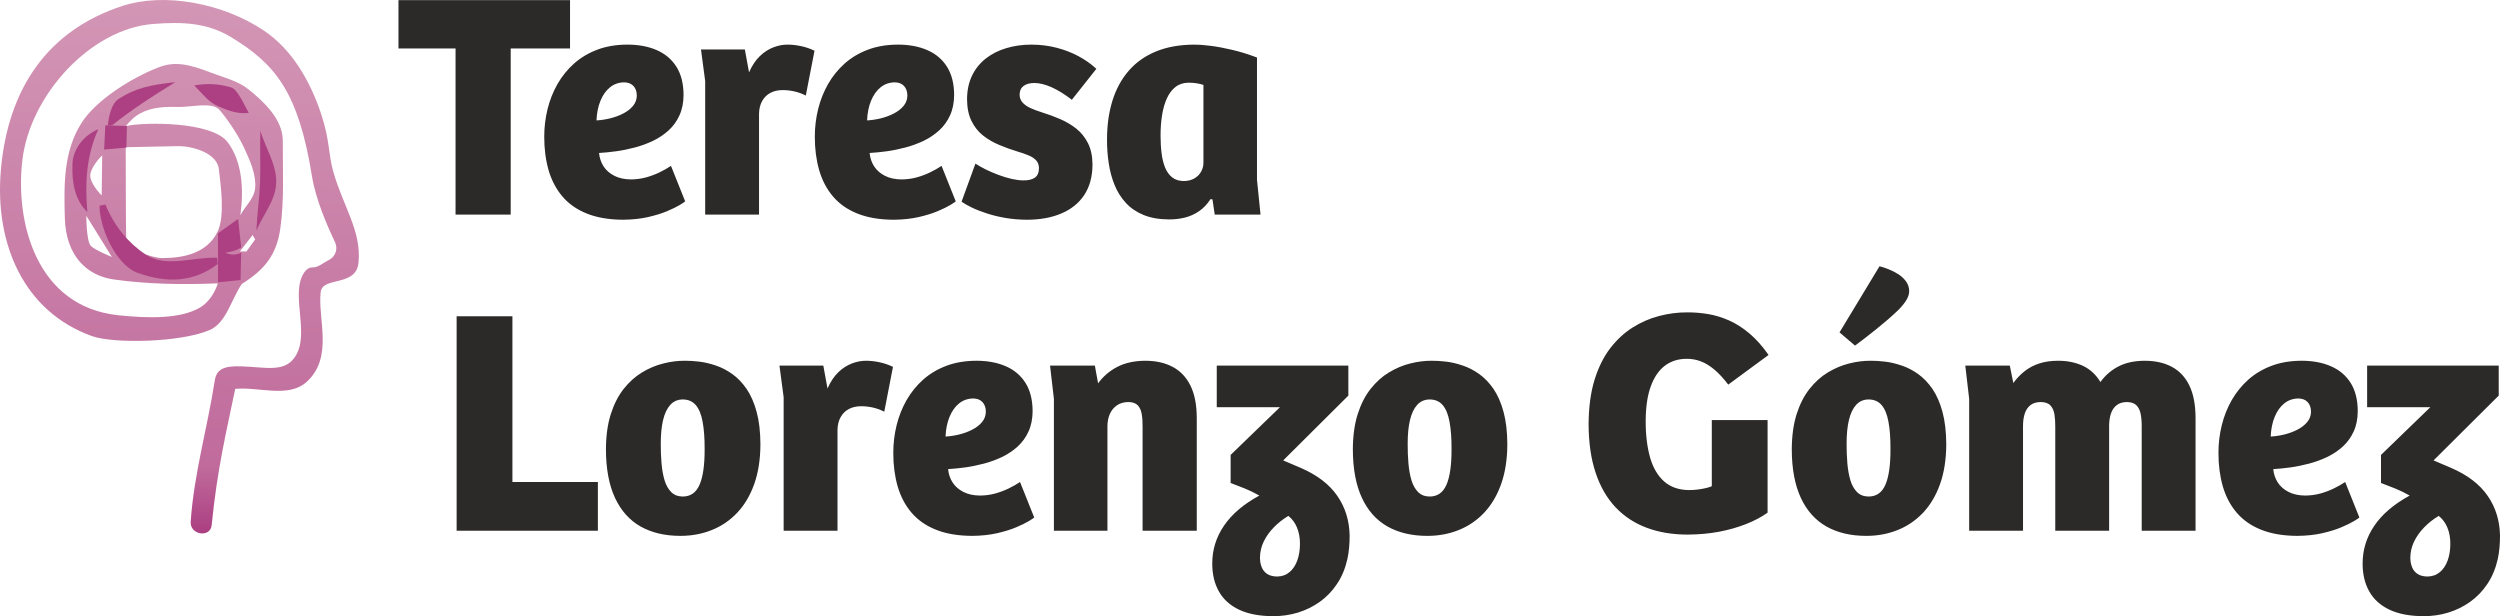
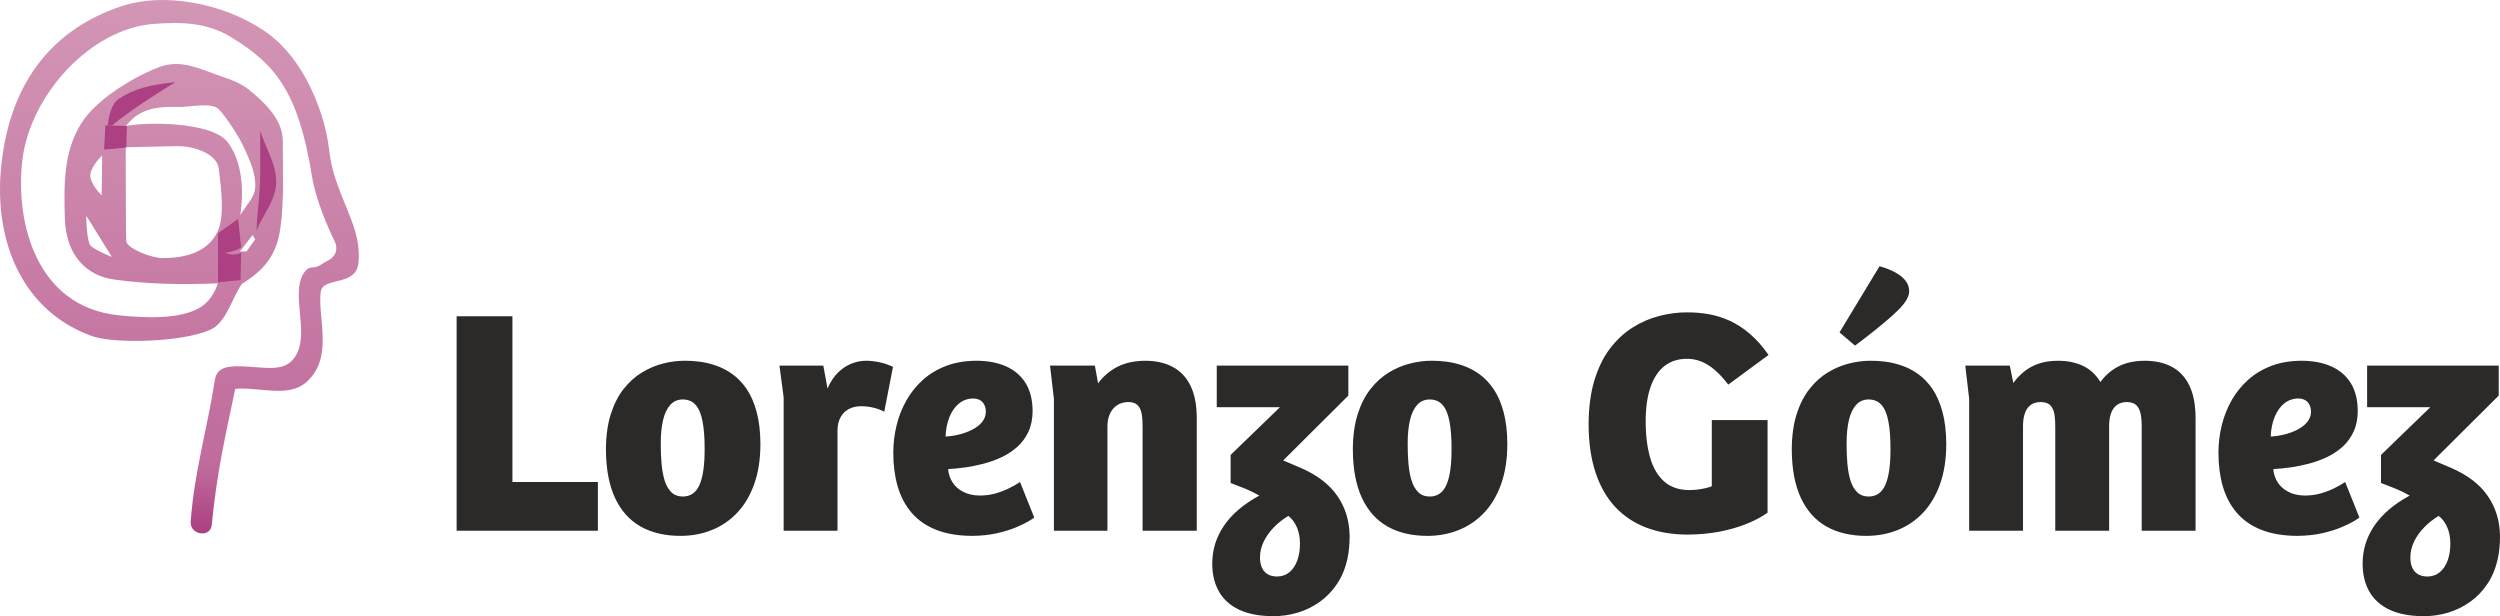
<svg xmlns="http://www.w3.org/2000/svg" xml:space="preserve" width="426px" height="105px" version="1.1" style="shape-rendering:geometricPrecision; text-rendering:geometricPrecision; image-rendering:optimizeQuality; fill-rule:evenodd; clip-rule:evenodd" viewBox="0 0 41073358 10123071">
  <defs>
    <style type="text/css">
   
    .fil1 {fill:#AC4082}
    .fil2 {fill:#2B2A29;fill-rule:nonzero}
    .fil0 {fill:url(#id0)}
   
  </style>
    <linearGradient id="id0" gradientUnits="userSpaceOnUse" x1="2.71714e+06" y1="10817.6" x2="2.59849e+06" y2="8.71292e+06">
      <stop offset="0" style="stop-opacity:1; stop-color:#D396B5" />
      <stop offset="0.878" style="stop-opacity:1; stop-color:#C06B9C" />
      <stop offset="1" style="stop-opacity:1; stop-color:#AC4082" />
    </linearGradient>
  </defs>
  <g id="Capa_x0020_1">
    <g id="_1806494041088">
      <path class="fil0" d="M3477674 8627060c-21293,214643 -358915,161580 -344681,-54088 51810,-784786 275563,-1544064 395125,-2320082 28354,-183898 143020,-245046 437257,-234798 404805,14120 697790,102141 874287,-144386 214415,-299589 34730,-780230 75609,-1155543 20155,-184467 110225,-328512 218628,-324982 94170,2961 175245,-74698 260647,-117399 135959,-68093 154520,-202914 109314,-297881 -132430,-278182 -317125,-703369 -378387,-1083350 -222956,-1384192 -600773,-1842060 -1328282,-2283985 -391368,-237759 -798678,-255408 -1286265,-216693 -1013776,80619 -2016165,1155885 -2143812,2238893 -119677,1015142 226371,2401953 1572076,2545770 498860,53291 1027212,61945 1345021,-124801 166362,-97813 256774,-277726 294351,-398769 -596901,24026 -1160781,13209 -1706555,-63197 -440218,-61717 -789796,-381689 -807104,-1011157 -15372,-557503 -20268,-1089499 269073,-1552718 239239,-383056 825209,-748462 1269412,-920859 275335,-106809 504781,-51583 874286,90298 205875,79025 430084,130608 605328,270780 266681,213277 565474,501252 563310,848666 -2961,468002 26645,968457 -42018,1444429 -60692,420291 -252219,668070 -630606,902754 -176497,255750 -254270,640285 -529605,758368 -480641,206103 -1580730,226371 -1933610,99293 -1130150,-406968 -1600088,-1529033 -1496467,-2726366 116146,-1342744 770096,-2298219 2000907,-2699265 673649,-219540 1635501,-53063 2320309,406170 459234,308016 760303,824412 941583,1372236 147688,446139 112844,650989 201776,956956 166363,571964 460372,968114 411978,1480525 -38829,410384 -591322,221589 -622180,487473 -50786,439421 214643,1065245 -226941,1471530 -299020,275107 -784672,81302 -1176951,117399 -147005,714642 -294351,1308924 -386813,2238779zm-1799017 -6075597l-8426 659074c0,0 -210202,-207697 -185037,-352083 25279,-144499 193463,-306991 193463,-306991zm-260646 993052c0,0 0,424276 75609,496583 75723,72193 344682,180483 344682,180483l-420291 -677066zm649509 -1473123c118424,-145980 296173,-337394 830105,-314393 232521,10021 581074,-92803 707241,47484 91095,101229 294921,383055 404007,620586 93487,203598 200524,432816 183443,659074 -13095,173308 -162491,300842 -243793,451377 59895,-420633 31200,-884877 -209064,-1200749 -262582,-345023 -1384533,-331587 -1671939,-263379zm-2163 346959c0,0 2163,1495897 8426,1541445 18333,133568 431905,279890 588475,279890 374401,0 732861,-86882 905145,-418583 136757,-263265 56137,-785241 28012,-1044634 -28354,-261444 -432930,-380778 -677976,-375654l-852082 17536zm2084942 1442151l42017 72193 -142905 198587 -109315 0 210203 -270780z" />
      <path class="fil1" d="M2881456 1349690c-406968,42928 -662718,98952 -930652,273969 -126280,82555 -165110,300955 -180141,440673 23344,-1822 46687,-3644 70030,-5466 316442,-252675 670916,-485082 1040763,-709176z" />
      <polygon class="fil1" points="2085853,2069684 1730582,2058866 1710655,2456497 2075833,2424272 " />
-       <path class="fil1" d="M1615574 2123430c-231837,91323 -415964,322363 -425301,564107 -14575,375882 72990,634250 245160,795147 -41334,-465155 -18902,-922794 180141,-1359254z" />
-       <path class="fil1" d="M3566948 4234903c-391938,-17877 -843770,170576 -1175812,-53632 -276474,-186745 -504098,-449100 -660554,-822134 -31656,7173 -63312,14347 -94967,21521 -6718,326007 252789,965951 625369,1101455 480982,174903 928374,152926 1315984,-145069l-10020 -102141z" />
      <path class="fil1" d="M3912198 3595529l-330220 236506 0 805851 370302 -37577 9907 -451377c0,0 -24937,26873 -115008,32339 -90070,5352 -145183,-32339 -145183,-32339 0,0 45092,0 135163,-26759 90070,-26873 125028,-59212 125028,-59212l-49989 -467432z" />
      <path class="fil1" d="M4277490 2150189c-10020,268731 5580,580390 -5010,849008 -11045,277612 -48394,512182 -60123,789795 108517,-259735 314051,-494761 325324,-779092 11956,-301070 -173536,-573103 -260191,-859711z" />
-       <path class="fil1" d="M4087329 1854699c-81758,-145069 -185607,-388521 -290252,-419038 -223411,-65361 -408562,-67183 -605442,-32225 131861,130722 228649,272602 395353,343884 146778,62628 313482,130722 500341,107379z" />
    </g>
    <path class="fil2" d="M41052178 6006136l-2161803 0 0 683556 1038485 0 -810633 784102 0 461056c75039,28239 152698,59098 234000,90981 80392,32567 159873,71510 237531,115691 -259621,141198 -453085,306308 -581073,495330 -128900,189023 -192553,396492 -192553,622522 0,177522 37121,330334 110453,459234 73218,129014 183671,228763 332042,298565 148371,69688 334661,104987 558983,105898 140401,0 275563,-19358 406171,-59098 129811,-39740 249943,-98952 360395,-177522 109429,-78569 203940,-175700 281712,-293213 78570,-116601 135049,-252561 170349,-407992 13322,-60920 23001,-123548 28353,-187201 6149,-64450 8768,-130722 8768,-199612 -4441,-244591 -71510,-462650 -202232,-651673 -130721,-189820 -331131,-343543 -603164,-460942l-286153 -121954 1070369 -1064903 0 -492825zm-1451830 3152578c911,-90867 21180,-177408 61831,-262240 40651,-83922 96219,-161580 166021,-233090 69802,-72421 149282,-134252 238442,-188112 63539,51241 111250,115691 143019,194261 31770,77772 47711,165110 47711,261443 0,101571 -14119,193350 -43270,274652 -29150,81189 -71510,145639 -127192,192439 -55568,47711 -124458,72421 -205761,73332 -67069,-911 -120929,-15031 -162491,-42360 -41448,-27442 -71510,-64563 -90070,-111364 -19358,-46800 -28240,-99749 -28240,-158961zm-1631971 -2394893c-797,64450 -22091,121840 -63539,171373 -40651,48508 -94511,90070 -159872,123547 -66158,34503 -137782,60123 -214643,79481 -76748,18561 -151788,30061 -224208,33591 5238,-122750 27328,-231381 66158,-324982 38943,-93600 90981,-166932 157253,-219881 66272,-52949 143930,-79481 232293,-80391 64449,910 114780,20382 150990,59211 36096,38033 54771,90982 55568,158051zm-158961 -837165c-181052,910 -344340,28239 -489182,83010 -145752,54771 -272944,130722 -381575,226941 -108517,97130 -199498,209291 -272830,336483 -72421,128103 -127192,264973 -163402,411523 -36210,146549 -54657,297653 -54657,452174 -911,202231 23799,386699 71510,553631 48508,166021 124459,310862 227852,431905 103279,120929 237530,215440 402641,280801 165110,66272 363811,99749 596104,100660 149282,-1821 284331,-15941 405374,-43270 121840,-28239 226941,-60009 316100,-98041 88249,-37121 158050,-71510 209291,-102368 50331,-30973 79481,-50444 86541,-58301l-233204 -582896c-56479,38032 -120018,73332 -188909,106923 -69801,33478 -143930,61717 -222500,83011 -78569,21179 -160783,31769 -245501,32680 -107834,-911 -199613,-21293 -274652,-60123 -75951,-38829 -134252,-90070 -176611,-155431 -41563,-65361 -66272,-138692 -73332,-218970 87451,-5352 181849,-14120 283534,-28240 100660,-14119 203028,-35299 307219,-62741 103393,-27329 203142,-64450 298564,-109543 94398,-45889 179230,-103279 254270,-171259 75039,-68890 134251,-150990 177522,-246412 44181,-96219 66271,-208380 67068,-335572 -797,-185493 -39740,-339102 -116488,-461853 -76861,-121840 -184581,-213732 -323274,-273741 -138692,-60920 -301070,-90981 -487473,-90981zm-4572639 2792296l0 -1716690c0,-78569 8882,-147460 28240,-206558 19471,-59212 50444,-106012 93600,-139603 42473,-33592 98952,-50331 169665,-51242 71510,911 124459,19472 158050,55682 34388,35300 56479,84719 67069,146550 9679,61831 14120,132430 13209,211113l0 1700748 884876 0 0 -1722041c0,-76748 9793,-143817 30061,-203029 19472,-58301 51241,-105101 94512,-137781 42359,-33592 98041,-50331 166932,-51242 69687,911 122637,18561 157139,53861 35299,35299 59098,83921 70599,146663 11500,61717 16852,132430 15941,212821l0 1700748 884877 0 0 -1854471c-911,-215440 -34503,-392051 -101572,-530744 -67182,-138578 -163402,-241060 -287860,-307218 -124573,-67183 -273742,-99863 -447734,-99863 -168753,910 -311773,31769 -430083,93600 -118310,60920 -217262,146663 -295832,256091 -72420,-120929 -168640,-210202 -287861,-266681 -120131,-55568 -257002,-83921 -411522,-83010 -115691,0 -219084,15941 -308244,45092 -90070,29947 -169551,72420 -238441,127077 -68891,53974 -130608,118424 -184582,193464l-58301 -286153 -731153 0 63653 545774 0 2167042 884762 0zm-3014797 -3258590l254270 217262c46003,-33478 98952,-73332 158961,-119221 60123,-45889 122751,-96219 189023,-149168 66272,-53063 130721,-106923 194260,-161694 62742,-54771 121043,-107721 173081,-158051 60920,-62628 105101,-118310 133341,-167729 28239,-48622 41562,-95422 41562,-139603 -911,-59098 -17650,-112161 -51241,-158050 -32680,-45093 -74129,-84719 -124573,-117399 -51127,-32681 -104190,-60123 -159758,-82100 -54771,-22204 -106012,-38943 -151901,-50444l-657025 1086197zm-784216 1923362c911,321452 51241,586425 149283,796627 98041,210089 238441,366431 420290,469710 182874,102482 400933,153723 654406,153723 183670,0 355043,-31769 513891,-95422 158164,-62628 297653,-157139 417785,-283420 119221,-126281 212821,-282623 279890,-470734 67183,-188112 101571,-406171 102482,-655203 -911,-206672 -22090,-385105 -62742,-534273 -40537,-149283 -95308,-273742 -164199,-375313 -69801,-100660 -147460,-181962 -234001,-243793 -86540,-61717 -176610,-108518 -269414,-139490 -92689,-31769 -182759,-53860 -270211,-64450 -88362,-10590 -167729,-15941 -239353,-15030 -116488,-911 -235708,14119 -356751,45092 -120929,29947 -237531,79480 -349692,147460 -112161,67980 -211910,158050 -301070,271122 -88362,112161 -158961,250740 -211113,414142 -52038,164313 -78570,357663 -79481,579252zm1261100 773626c-77773,-911 -140401,-24710 -188112,-72421 -47711,-47711 -84832,-112161 -109542,-193349 -24709,-82214 -41448,-175814 -50330,-280004 -8768,-104191 -13209,-213619 -12298,-328513 0,-147460 12298,-274652 37919,-382372 25620,-107720 65361,-190730 118310,-249031 53063,-59098 121042,-88249 204053,-89160 89159,0 160669,30062 213618,90982 53063,60919 90982,151901 113072,272830 23002,121043 34389,272033 33592,452174 797,259621 -26532,454793 -83011,584603 -56479,129811 -148371,194261 -277271,194261zm-1658503 -1255748l-916645 0 0 1086197c-27329,12412 -62628,23799 -105101,32680 -43271,9679 -88249,17650 -135049,23002 -47711,5238 -90981,7857 -130722,7857 -168640,-797 -306421,-48508 -411522,-141198 -105101,-92803 -182760,-224322 -231382,-393873 -48508,-170462 -73218,-371782 -72421,-604075 911,-224322 28240,-412434 83011,-562513 53860,-150990 131632,-264973 231381,-340924 100661,-75837 219882,-113869 358574,-113869 79481,-911 156228,12412 230471,40651 74243,27329 148371,72421 222500,134252 75040,62628 151901,145638 230471,249031l662376 -487473c-100660,-144044 -205761,-261443 -314392,-353335 -108631,-91779 -219881,-162378 -332953,-212822 -113869,-50216 -227852,-85629 -343543,-105101 -115691,-19358 -230471,-29036 -344340,-28239 -153723,-797 -307333,18560 -461853,59212 -153609,39740 -300273,103279 -438054,190730 -138579,87452 -262241,203143 -370872,345251 -107720,142223 -192552,316214 -255180,520154 -61831,204964 -93600,444203 -95422,717944 911,305625 38829,572306 114894,800158 75836,227738 184467,416760 326690,567751 142108,150193 313481,263265 513094,337394 199498,75039 423820,112161 672055,112161 179230,-911 350489,-15942 512980,-46003 162491,-30859 311773,-73218 447733,-127078 135959,-53860 253472,-115691 353221,-187201l0 -1520721zm-6813809 482122c797,321452 51128,586425 149169,796627 98041,210089 238442,366431 420404,469710 182760,102482 400933,153723 654292,153723 183784,0 355043,-31769 514005,-95422 158050,-62628 297653,-157139 417671,-283420 119221,-126281 212821,-282623 280004,-470734 67069,-188112 101571,-406171 102368,-655203 -797,-206672 -21976,-385105 -62628,-534273 -40651,-149283 -95422,-273742 -164313,-375313 -69801,-100660 -147460,-181962 -234000,-243793 -86541,-61717 -176611,-108518 -269415,-139490 -92689,-31769 -182759,-53860 -270097,-64450 -88362,-10590 -167843,-15941 -239353,-15030 -116602,-911 -235822,14119 -356751,45092 -121043,29947 -237645,79480 -349692,147460 -112161,67980 -212024,158050 -301184,271122 -88248,112161 -158961,250740 -211113,414142 -52038,164313 -78570,357663 -79367,579252zm1260986 773626c-77659,-911 -140400,-24710 -188112,-72421 -47597,-47711 -84718,-112161 -109428,-193349 -24823,-82214 -41562,-175814 -50444,-280004 -8768,-104191 -13209,-213619 -12298,-328513 0,-147460 12298,-274652 37919,-382372 25620,-107720 65361,-190730 118424,-249031 52949,-59098 120928,-88249 203939,-89160 89159,0 160783,30062 213732,90982 52949,60919 90982,151901 112958,272830 23002,121043 34503,272033 33592,452174 911,259621 -26418,454793 -83011,584603 -56479,129811 -148371,194261 -277271,194261zm-1335228 -2151214l-2161804 0 0 683556 1038486 0 -810634 784102 0 461056c75040,28239 152812,59098 234001,90981 80391,32567 159872,71510 237645,115691 -259736,141198 -453085,306308 -581074,495330 -129014,189023 -192553,396492 -192553,622522 0,177522 37122,330334 110339,459234 73332,129014 183671,228763 332043,298565 148371,69688 334661,104987 558983,105898 140400,0 275563,-19358 406284,-59098 129811,-39740 249829,-98952 360282,-177522 109542,-78569 203939,-175700 281712,-293213 78570,-116601 135049,-252561 170462,-407992 13209,-60920 22888,-123548 28239,-187201 6149,-64450 8768,-130722 8768,-199612 -4441,-244591 -71509,-462650 -202231,-651673 -130722,-189820 -331131,-343543 -603164,-460942l-286039 -121954 1070255 -1064903 0 -492825zm-1451717 3152578c797,-90867 21180,-177408 61717,-262240 40652,-83922 96334,-161580 166021,-233090 69802,-72421 149283,-134252 238442,-188112 63653,51241 111250,115691 143134,194261 31769,77772 47597,165110 47597,261443 0,101571 -14120,193350 -43270,274652 -29151,81189 -71510,145639 -127078,192439 -55682,47711 -124573,72421 -205762,73332 -67182,-911 -121042,-15031 -162491,-42360 -41562,-27442 -71509,-64563 -90070,-111364 -19472,-46800 -28240,-99749 -28240,-158961zm-2506257 -439762l0 -1716690c0,-76861 14120,-144841 40651,-203939 27329,-60123 67069,-106923 118310,-141312 51241,-34502 113072,-51241 185379,-52152 68094,911 119221,18561 152812,52950 33592,34502 55682,83010 66272,144841 10590,61831 15031,133341 14120,215554l0 1700748 890114 0 0 -1854471c-911,-215440 -35299,-392051 -104190,-530744 -68891,-138578 -166932,-241060 -293213,-307218 -126281,-67183 -276360,-99863 -450352,-99863 -176611,910 -329423,34388 -456501,99863 -127192,65247 -233204,156228 -317125,271008l-52949 -291391 -736505 0 63653 545774 0 2167042 879524 0zm-1997605 -1955131c-797,64450 -21976,121840 -63538,171373 -40652,48508 -94512,90070 -159873,123547 -66157,34503 -137781,60123 -214529,79481 -76861,18561 -151901,30061 -224322,33591 5238,-122750 27329,-231381 66272,-324982 38829,-93600 90867,-166932 157139,-219881 66272,-52949 143931,-79481 232293,-80391 64450,910 114780,20382 150990,59211 36211,38033 54771,90982 55568,158051zm-158961 -837165c-180938,910 -344340,28239 -489181,83010 -145752,54771 -272830,130722 -381461,226941 -108631,97130 -199613,209291 -272944,336483 -72421,128103 -127078,264973 -163289,411523 -36210,146549 -54771,297653 -54771,452174 -911,202231 23799,386699 71510,553631 48508,166021 124459,310862 227852,431905 103279,120929 237531,215440 402641,280801 165110,66272 363812,99749 596104,100660 149283,-1821 284331,-15941 405374,-43270 121840,-28239 226941,-60009 316101,-98041 88362,-37121 158050,-71510 209291,-102368 50330,-30973 79480,-50444 86540,-58301l-233090 -582896c-56592,38032 -120131,73332 -189022,106923 -69688,33478 -143931,61717 -222500,83011 -78570,21179 -160783,31769 -245502,32680 -107720,-911 -199612,-21293 -274652,-60123 -75951,-38829 -134252,-90070 -176611,-155431 -41562,-65361 -66272,-138692 -73332,-218970 87452,-5352 181963,-14120 283534,-28240 100661,-14119 203029,-35299 307219,-62741 103393,-27329 203142,-64450 298565,-109543 94397,-45889 179229,-103279 254269,-171259 75040,-68890 134252,-150990 177522,-246412 44181,-96219 66272,-208380 67183,-335572 -911,-185493 -39854,-339102 -116602,-461853 -76862,-121840 -184582,-213732 -323274,-273741 -138579,-60920 -301070,-90981 -487474,-90981zm-2278291 1133907c1708,-81188 19357,-150990 52038,-208380 32680,-58301 76861,-101571 134251,-132544 57390,-29947 123662,-45889 200410,-45889 68891,0 136073,7971 200523,23002 64450,15031 125370,37918 181052,67069l143020 -736505c-70599,-34389 -143931,-60009 -221590,-75951 -77772,-16739 -150193,-24709 -218173,-24709 -76861,-911 -155431,14119 -234001,44181 -79480,30061 -154520,77658 -224322,144841 -69801,67069 -128899,156342 -177521,266681l-68891 -376223 -720563 0 68890 519243 0 2193573 884877 0 0 -1658389zm-3804365 323161c911,321452 51241,586425 149283,796627 98041,210089 238441,366431 420290,469710 182760,102482 400933,153723 654405,153723 183671,0 354930,-31769 513891,-95422 158165,-62628 297654,-157139 417786,-283420 119221,-126281 212821,-282623 279890,-470734 67183,-188112 101571,-406171 102482,-655203 -911,-206672 -22090,-385105 -62742,-534273 -40651,-149283 -95422,-273742 -164199,-375313 -69802,-100660 -147460,-181962 -234115,-243793 -86426,-61717 -176497,-108518 -269300,-139490 -92689,-31769 -182760,-53860 -270211,-64450 -88362,-10590 -167843,-15941 -239353,-15030 -116602,-911 -235709,14119 -356751,45092 -120929,29947 -237531,79480 -349692,147460 -112161,67980 -211911,158050 -301184,271122 -88248,112161 -158847,250740 -210999,414142 -52038,164313 -78570,357663 -79481,579252zm1261100 773626c-77773,-911 -140401,-24710 -188112,-72421 -47711,-47711 -84832,-112161 -109542,-193349 -24709,-82214 -41448,-175814 -50330,-280004 -8882,-104191 -13209,-213619 -12298,-328513 0,-147460 12298,-274652 37919,-382372 25620,-107720 65360,-190730 118309,-249031 53063,-59098 121043,-88249 204054,-89160 89159,0 160669,30062 213618,90982 53063,60919 90981,151901 113072,272830 23002,121043 34388,272033 33591,452174 797,259621 -26531,454793 -83010,584603 -56479,129811 -148371,194261 -277271,194261zm-3714294 561602l2320765 0 0 -800044 -1404120 0 0 -2723406 -916645 0 0 3523450z" />
-     <path class="fil2" d="M19771764 2672165c0,52038 -12298,100660 -37919,146549 -24709,45889 -61831,83011 -109542,111250 -47711,28354 -106809,43270 -175700,44181 -75950,-911 -139489,-20268 -189022,-59098 -50330,-38943 -89160,-92803 -117399,-161694 -27329,-67980 -47711,-147460 -58301,-237531 -11501,-90070 -16739,-186289 -16739,-288771 0,-114780 7857,-224322 23799,-328513 15941,-103279 41448,-196082 77658,-277271 35414,-80391 83125,-144841 142223,-191641 59212,-46800 131632,-70599 217262,-71510 48508,0 93600,3530 135960,10590 42473,7060 77772,15828 107720,26531l0 1276928zm879638 -1727394c-143930,-54657 -282623,-97130 -415053,-127988 -132543,-30859 -250853,-52950 -356751,-65361 -106012,-13209 -191756,-19472 -256206,-18561 -241060,911 -451149,38032 -631403,112161 -179230,74129 -329310,179230 -447620,317011 -119221,136871 -208494,301184 -267592,491915 -59212,190730 -89159,402641 -89159,636641 -911,133455 8768,264063 28239,391255 18561,127191 51127,246412 96220,357662 44978,111250 106809,208380 184581,293213 77659,84718 174789,150990 291391,198701 116602,47598 255181,72421 416761,73218 91892,0 180254,-9679 264062,-30858 84832,-21180 161580,-56479 233204,-106012 70599,-48509 133340,-114780 186290,-196880l31769 5238 37121 249032 752447 0 -58301 -572192 0 -2008195zm-4853554 2368476c41562,30062 97244,61831 166932,95423 70713,34388 151902,66157 245502,96219 92803,30858 195171,55682 305624,75040 111250,19471 228649,29150 352311,30061 218173,0 408904,-34388 569573,-103279 161580,-68094 287064,-169665 376223,-303803 88249,-135162 134252,-301183 135049,-498974 -797,-139489 -26418,-257002 -75040,-353222 -48508,-96333 -113072,-175813 -193349,-239352 -81303,-62628 -170462,-115691 -267592,-157140 -98042,-41562 -196083,-77772 -295832,-108631 -72421,-23001 -136871,-46800 -191642,-72420 -54771,-25621 -97130,-55682 -127192,-90982 -30858,-34388 -45889,-77658 -46800,-127989 911,-63652 23002,-111363 66272,-143133 43270,-31769 102482,-47711 177522,-47711 83010,0 176611,23912 281712,69802 104190,46800 215440,115691 332839,205761l402755 -508653c-87452,-80392 -186290,-150079 -297654,-209291 -111250,-59212 -231382,-105101 -360281,-137782 -129811,-33477 -264860,-49419 -407082,-50330 -149283,0 -287861,19472 -415964,58301 -127989,37918 -240150,95422 -336483,170462 -96219,75951 -171259,169551 -225119,280801 -53860,111250 -81189,240150 -82099,385902 910,142223 24709,261443 72306,357663 46914,96219 109542,175700 189023,239353 79481,62628 169551,114780 268503,156228 98952,41562 201321,78683 307333,110453 64450,18447 122750,38829 173992,60920 52038,21179 92689,48508 123547,81188 30973,33592 45890,75951 46801,128103 -911,73218 -22888,125370 -67069,156228 -45092,30973 -106923,46003 -187201,45092 -60123,0 -125370,-8881 -196082,-24709 -70599,-16739 -142223,-38032 -214644,-65361 -72420,-26531 -141197,-56479 -206558,-88248 -65361,-32681 -122751,-64564 -172170,-97245l-227966 625255zm-890114 -1743221c-797,64450 -22091,121840 -63539,171373 -40651,48508 -94511,90071 -159872,123548 -66158,34502 -137782,60123 -214643,79481 -76748,18560 -151788,30061 -224208,33591 5238,-122751 27328,-231382 66158,-324982 38943,-93601 90981,-166932 157253,-219881 66272,-52949 143930,-79481 232293,-80392 64449,911 114780,20383 150990,59212 36096,38032 54771,90981 55568,158050zm-158961 -837165c-181052,911 -344340,28240 -489182,83011 -145752,54771 -272944,130721 -381575,226941 -108517,97130 -199498,209291 -272830,336483 -72421,128102 -127192,264973 -163402,411522 -36210,146550 -54657,297654 -54657,452174 -911,202232 23799,386699 71510,553631 48508,166022 124459,310863 227852,431906 103279,120929 237530,215440 402641,280801 165110,66272 363811,99749 596104,100660 149168,-1822 284331,-15942 405374,-43270 121840,-28240 226941,-60009 316100,-98041 88249,-37122 158050,-71510 209291,-102369 50331,-30972 79481,-50444 86541,-58301l-233204 -582895c-56479,38032 -120018,73331 -188909,106923 -69801,33477 -143930,61717 -222500,83010 -78569,21180 -160783,31770 -245501,32681 -107834,-911 -199613,-21294 -274652,-60123 -75951,-38829 -134252,-90071 -176611,-155431 -41563,-65361 -66272,-138693 -73332,-218971 87451,-5351 181849,-14119 283534,-28239 100660,-14120 203028,-35299 307219,-62742 103393,-27328 203142,-64450 298564,-109542 94398,-45889 179230,-103279 254270,-171259 75039,-68891 134251,-150990 177522,-246413 44181,-96219 66271,-208380 67068,-335572 -797,-185492 -39740,-339102 -116488,-461852 -76861,-121840 -184581,-213733 -323274,-273742 -138692,-60919 -301183,-90981 -487473,-90981zm-2278406 1133908c1822,-81189 19472,-150990 52152,-208380 32681,-58301 76862,-101572 134252,-132544 57390,-29947 123662,-45889 200409,-45889 68891,0 136074,7971 200524,23001 64450,15031 125370,37919 181052,67069l143019 -736505c-70599,-34388 -143930,-60009 -221703,-75950 -77659,-16739 -150079,-24710 -218059,-24710 -76862,-911 -155431,14120 -234001,44181 -79481,30062 -154634,77659 -224322,144842 -69802,67069 -128900,156342 -177522,266681l-68891 -376223 -720563 0 68891 519242 0 2193574 884762 0 0 -1658389zm-2008080 -296743c-911,64450 -22091,121840 -63653,171373 -40537,48508 -94397,90071 -159758,123548 -66272,34502 -137782,60123 -214643,79481 -76748,18560 -151902,30061 -224322,33591 5352,-122751 27442,-231382 66272,-324982 38829,-93601 90981,-166932 157139,-219881 66272,-52949 144044,-79481 232293,-80392 64449,911 114780,20383 150990,59212 36210,38032 54771,90981 55682,158050zm-158961 -837165c-181052,911 -344454,28240 -489182,83011 -145752,54771 -272944,130721 -381575,226941 -108631,97130 -199498,209291 -272830,336483 -72421,128102 -127192,264973 -163402,411522 -36210,146550 -54771,297654 -54771,452174 -797,202232 23912,386699 71510,553631 48622,166022 124572,310863 227852,431906 103393,120929 237530,215440 402754,280801 165111,66272 363812,99749 596105,100660 149168,-1822 284331,-15942 405260,-43270 121953,-28240 226941,-60009 316214,-98041 88249,-37122 158050,-71510 209291,-102369 50330,-30972 79481,-50444 86541,-58301l-233204 -582895c-56479,38032 -120018,73331 -188909,106923 -69801,33477 -144044,61717 -222614,83010 -78569,21180 -160669,31770 -245501,32681 -107720,-911 -199499,-21294 -274539,-60123 -76064,-38829 -134251,-90071 -176724,-155431 -41449,-65361 -66158,-138693 -73218,-218971 87451,-5351 181849,-14119 283420,-28239 100660,-14120 203142,-35299 307332,-62742 103280,-27328 203143,-64450 298451,-109542 94511,-45889 179344,-103279 254384,-171259 75039,-68891 134251,-150990 177408,-246413 44181,-96219 66271,-208380 67182,-335572 -911,-185492 -39740,-339102 -116602,-461852 -76861,-121840 -184467,-213733 -323160,-273742 -138692,-60919 -301184,-90981 -487473,-90981zm-3756654 -731153l0 794806 937826 0 0 2728644 906056 0 0 -2728644 974946 0 0 -794806 -2818828 0z" />
  </g>
</svg>